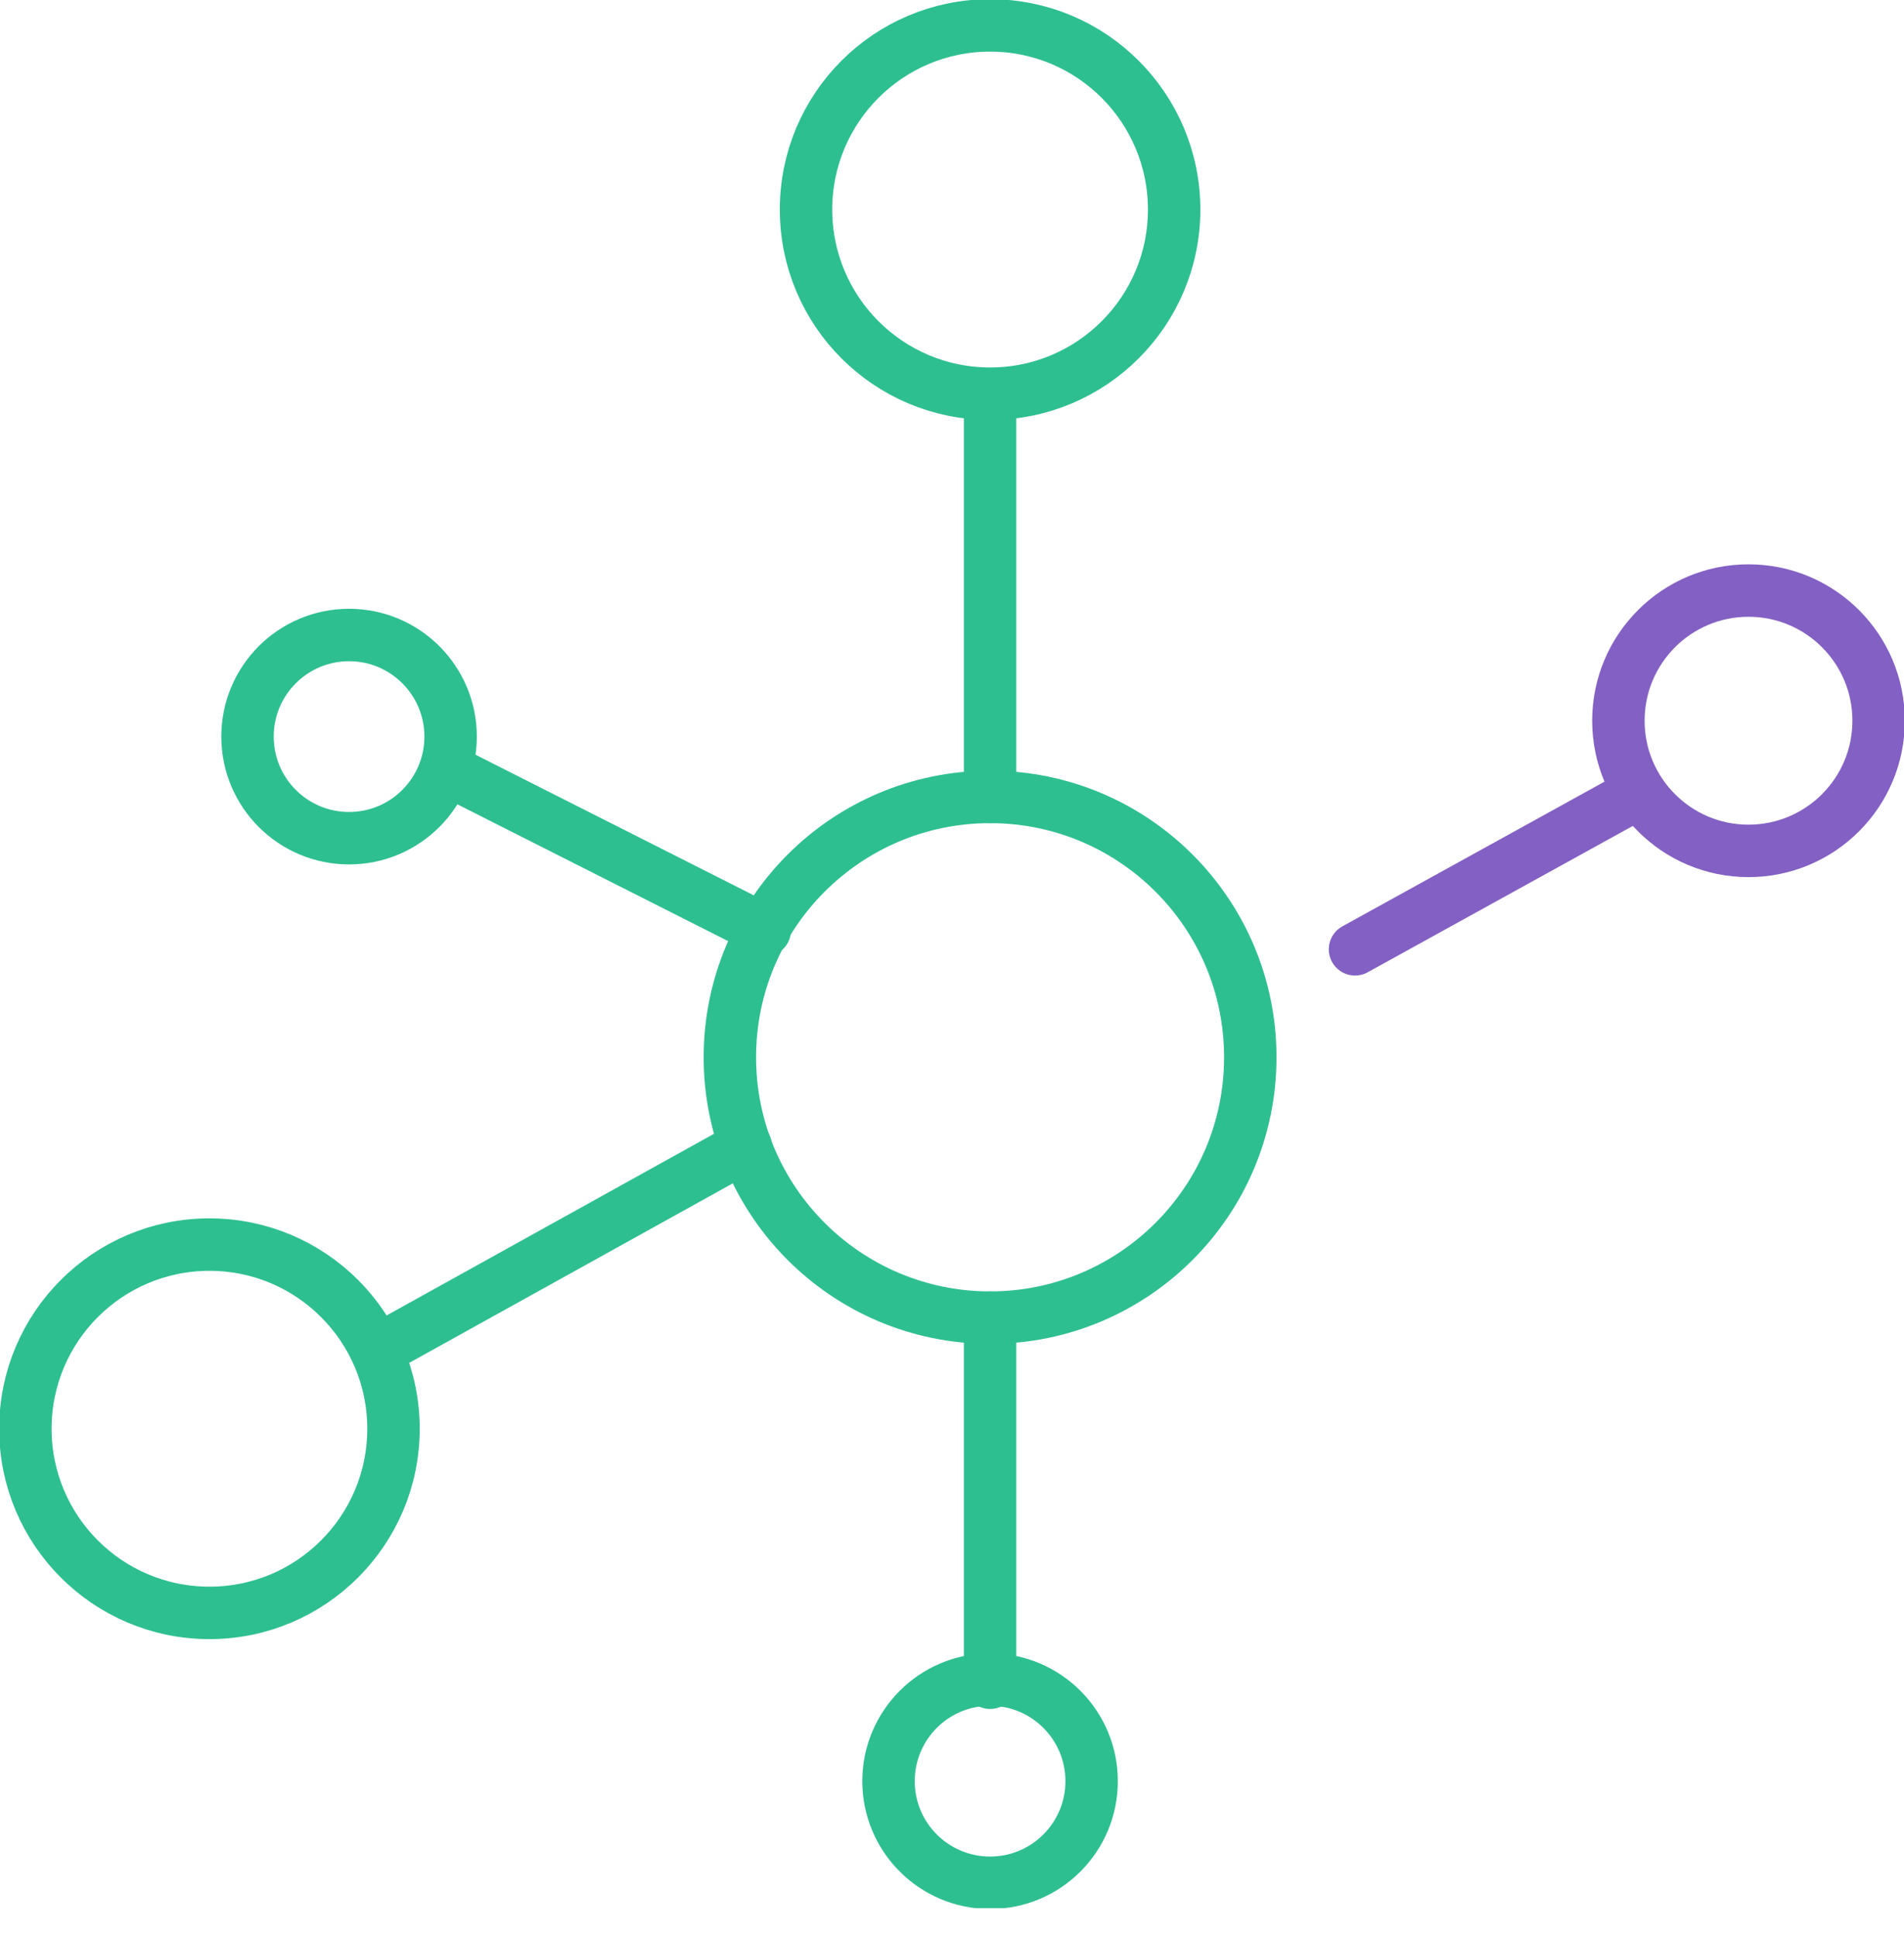
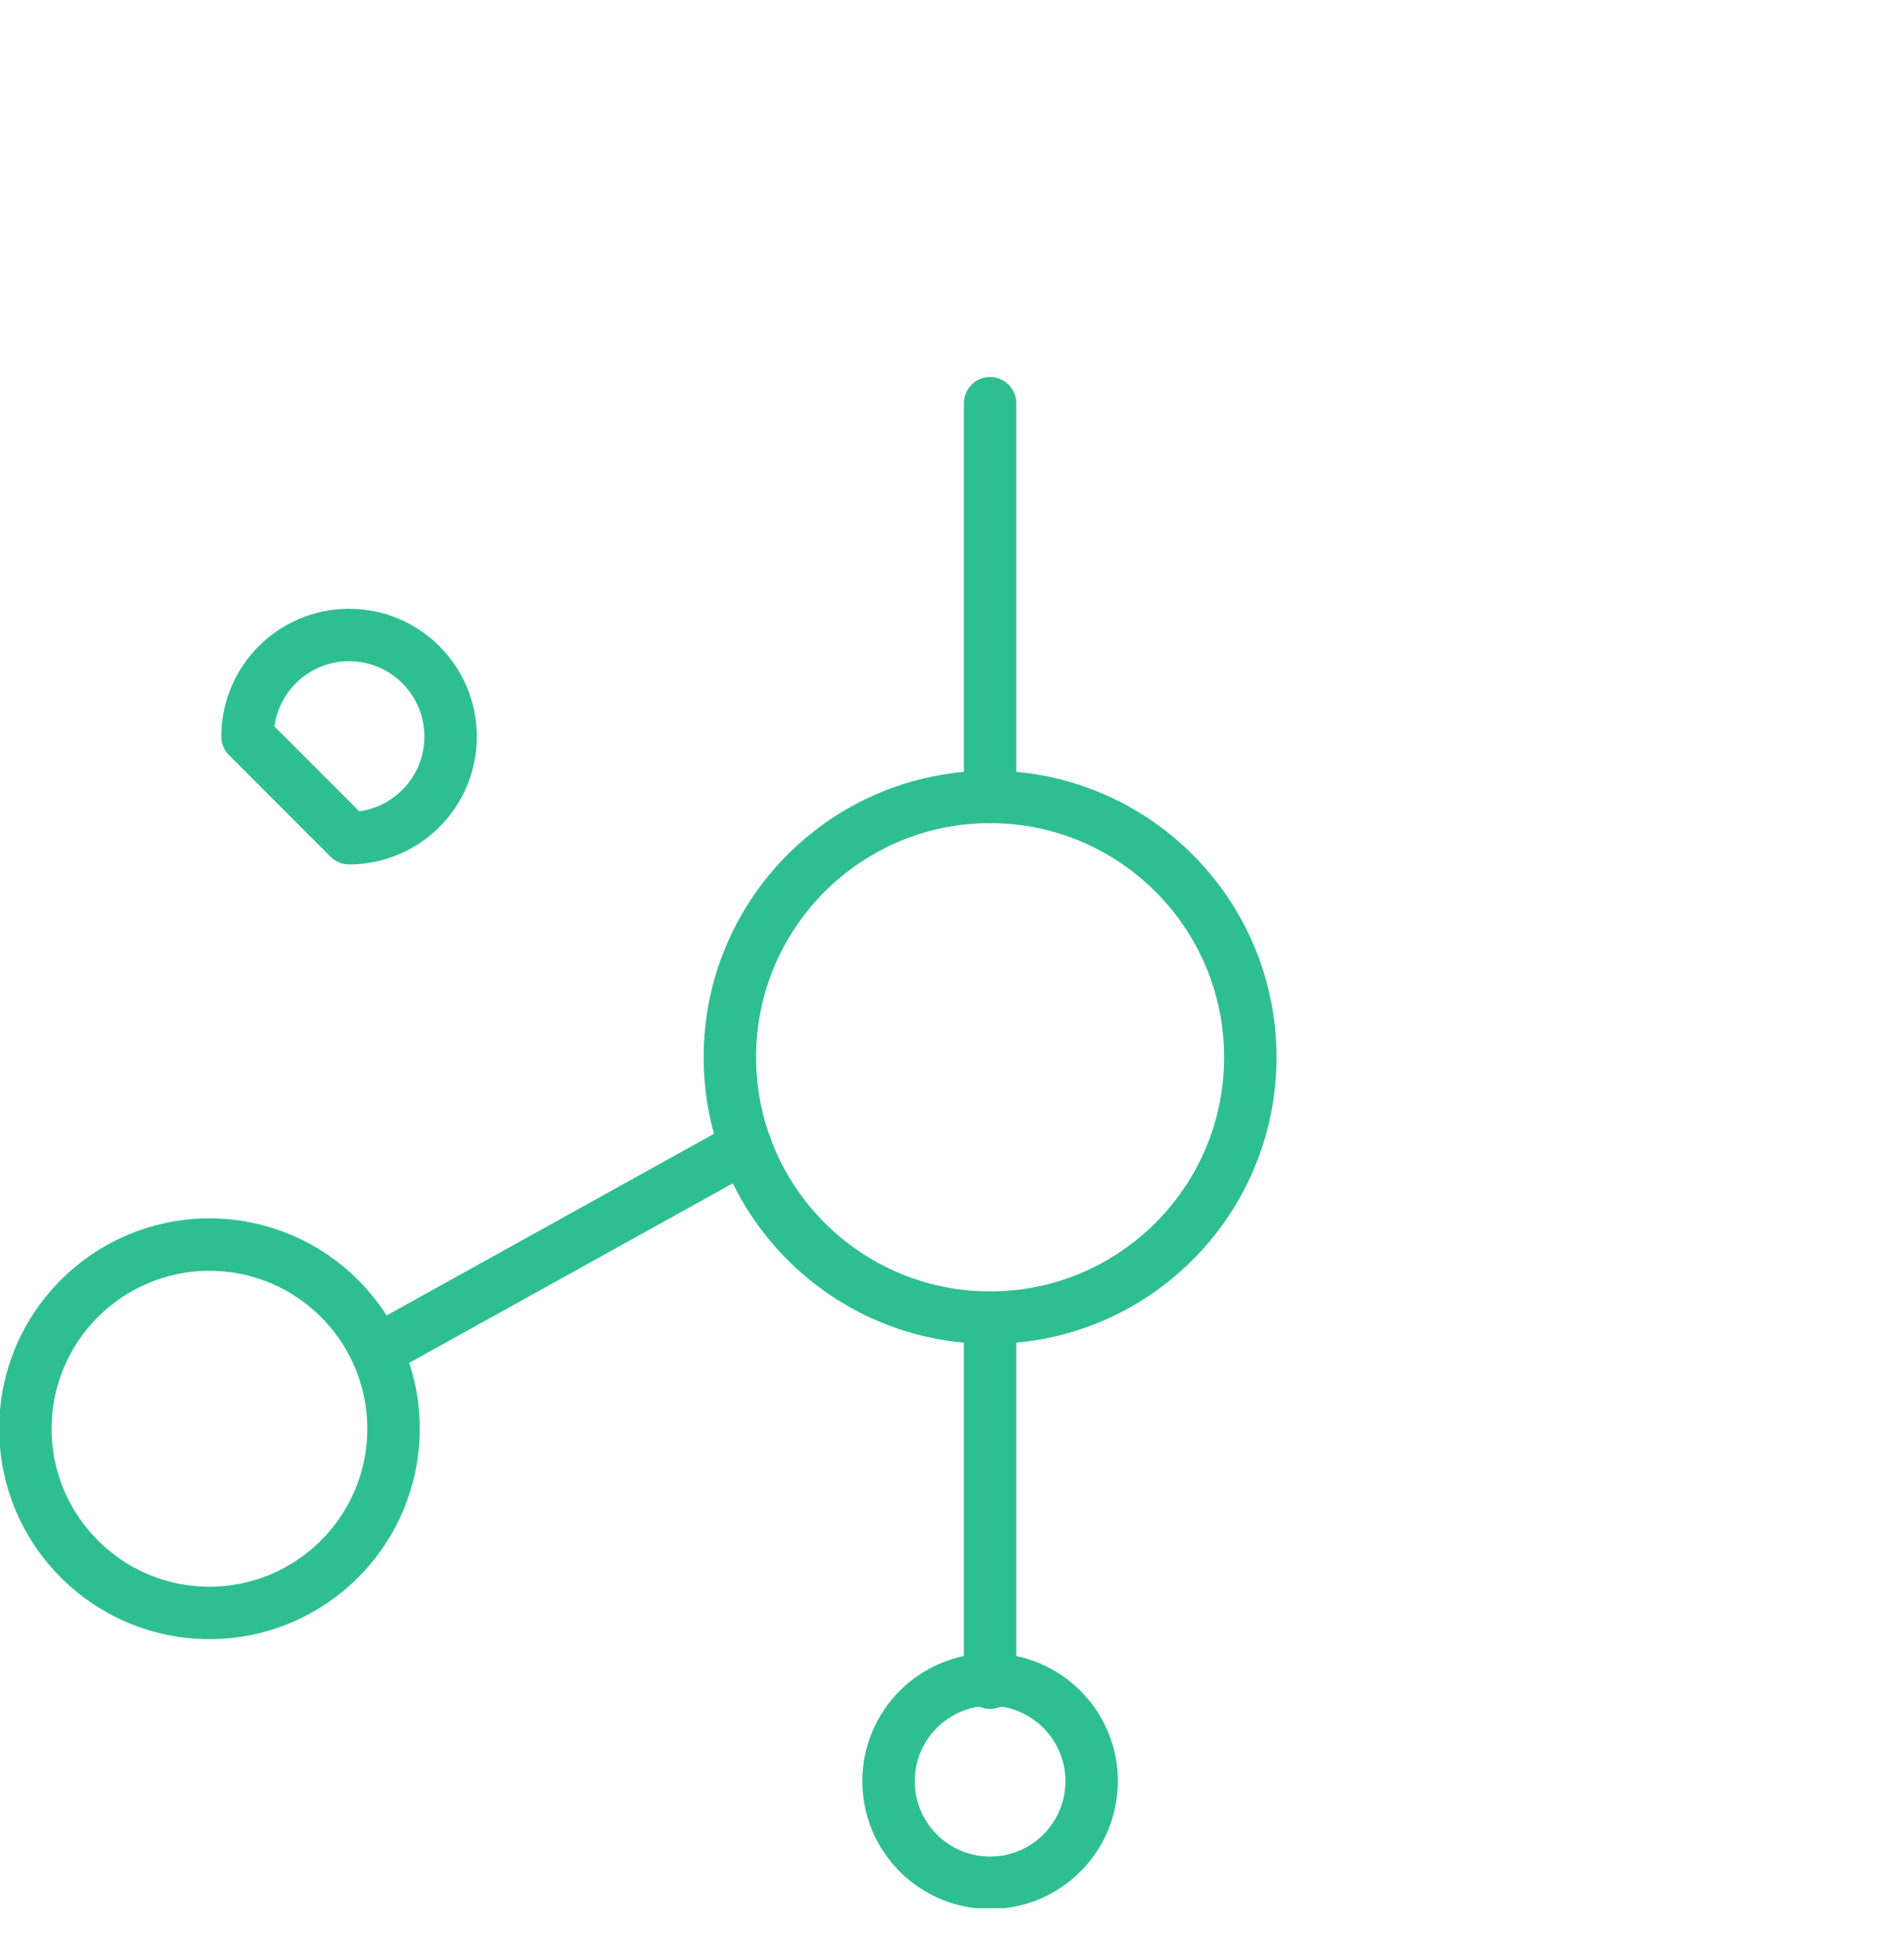
<svg xmlns="http://www.w3.org/2000/svg" width="60" height="61" viewBox="0 0 60 61" fill="none">
  <g clip-path="url(#clip0_753_2573)">
    <path d="M31.2 41.5C35.729 41.5 39.4 37.828 39.4 33.3C39.4 28.771 35.729 25.1 31.2 25.1C26.671 25.1 23 28.771 23 33.3C23 37.828 26.671 41.5 31.2 41.5Z" stroke="#2EBF91" stroke-width="1.652" stroke-miterlimit="10" stroke-linecap="round" stroke-linejoin="round" />
-     <path d="M55.1 26.8C57.364 26.8 59.2 24.964 59.2 22.7C59.2 20.435 57.364 18.6 55.1 18.6C52.836 18.6 51 20.435 51 22.7C51 24.964 52.836 26.8 55.1 26.8Z" stroke="#8360C3" stroke-width="1.652" stroke-miterlimit="10" stroke-linecap="round" stroke-linejoin="round" />
    <path d="M31.2 59.3C32.967 59.3 34.4 57.868 34.4 56.1C34.4 54.333 32.967 52.9 31.2 52.9C29.433 52.9 28 54.333 28 56.1C28 57.868 29.433 59.3 31.2 59.3Z" stroke="#2EBF91" stroke-width="1.652" stroke-miterlimit="10" stroke-linecap="round" stroke-linejoin="round" />
-     <path d="M11 26.4C12.767 26.4 14.2 24.967 14.2 23.2C14.2 21.433 12.767 20 11 20C9.232 20 7.8 21.433 7.8 23.2C7.8 24.967 9.232 26.4 11 26.4Z" stroke="#2EBF91" stroke-width="1.652" stroke-miterlimit="10" stroke-linecap="round" stroke-linejoin="round" />
-     <path d="M31.2 12.4C34.403 12.4 37 9.803 37 6.6C37 3.397 34.403 0.8 31.2 0.8C27.997 0.8 25.4 3.397 25.4 6.6C25.4 9.803 27.997 12.4 31.2 12.4Z" stroke="#2EBF91" stroke-width="1.652" stroke-miterlimit="10" stroke-linecap="round" stroke-linejoin="round" />
+     <path d="M11 26.4C12.767 26.4 14.2 24.967 14.2 23.2C14.2 21.433 12.767 20 11 20C9.232 20 7.8 21.433 7.8 23.2Z" stroke="#2EBF91" stroke-width="1.652" stroke-miterlimit="10" stroke-linecap="round" stroke-linejoin="round" />
    <path d="M6.6 50.8C9.803 50.8 12.4 48.203 12.4 45C12.4 41.797 9.803 39.2 6.6 39.2C3.397 39.2 0.8 41.797 0.8 45C0.8 48.203 3.397 50.8 6.6 50.8Z" stroke="#2EBF91" stroke-width="1.652" stroke-miterlimit="10" stroke-linecap="round" stroke-linejoin="round" />
-     <path d="M51.4 25.1L42.7 29.9" stroke="#8360C3" stroke-width="1.652" stroke-miterlimit="10" stroke-linecap="round" stroke-linejoin="round" />
    <path d="M31.2 25.1V12.7" stroke="#2EBF91" stroke-width="1.652" stroke-miterlimit="10" stroke-linecap="round" stroke-linejoin="round" />
    <path d="M31.2 41.5V53" stroke="#2EBF91" stroke-width="1.652" stroke-miterlimit="10" stroke-linecap="round" stroke-linejoin="round" />
    <path d="M23.5 36.1L12.5 42.2" stroke="#2EBF91" stroke-width="1.652" stroke-miterlimit="10" stroke-linecap="round" stroke-linejoin="round" />
-     <path d="M24.1 29.3L14.2 24.3" stroke="#2EBF91" stroke-width="1.652" stroke-miterlimit="10" stroke-linecap="round" stroke-linejoin="round" />
  </g>
  <defs>
    <clipPath id="clip0_753_2573">
      <rect width="60" height="60.1" fill="white" />
    </clipPath>
  </defs>
</svg>